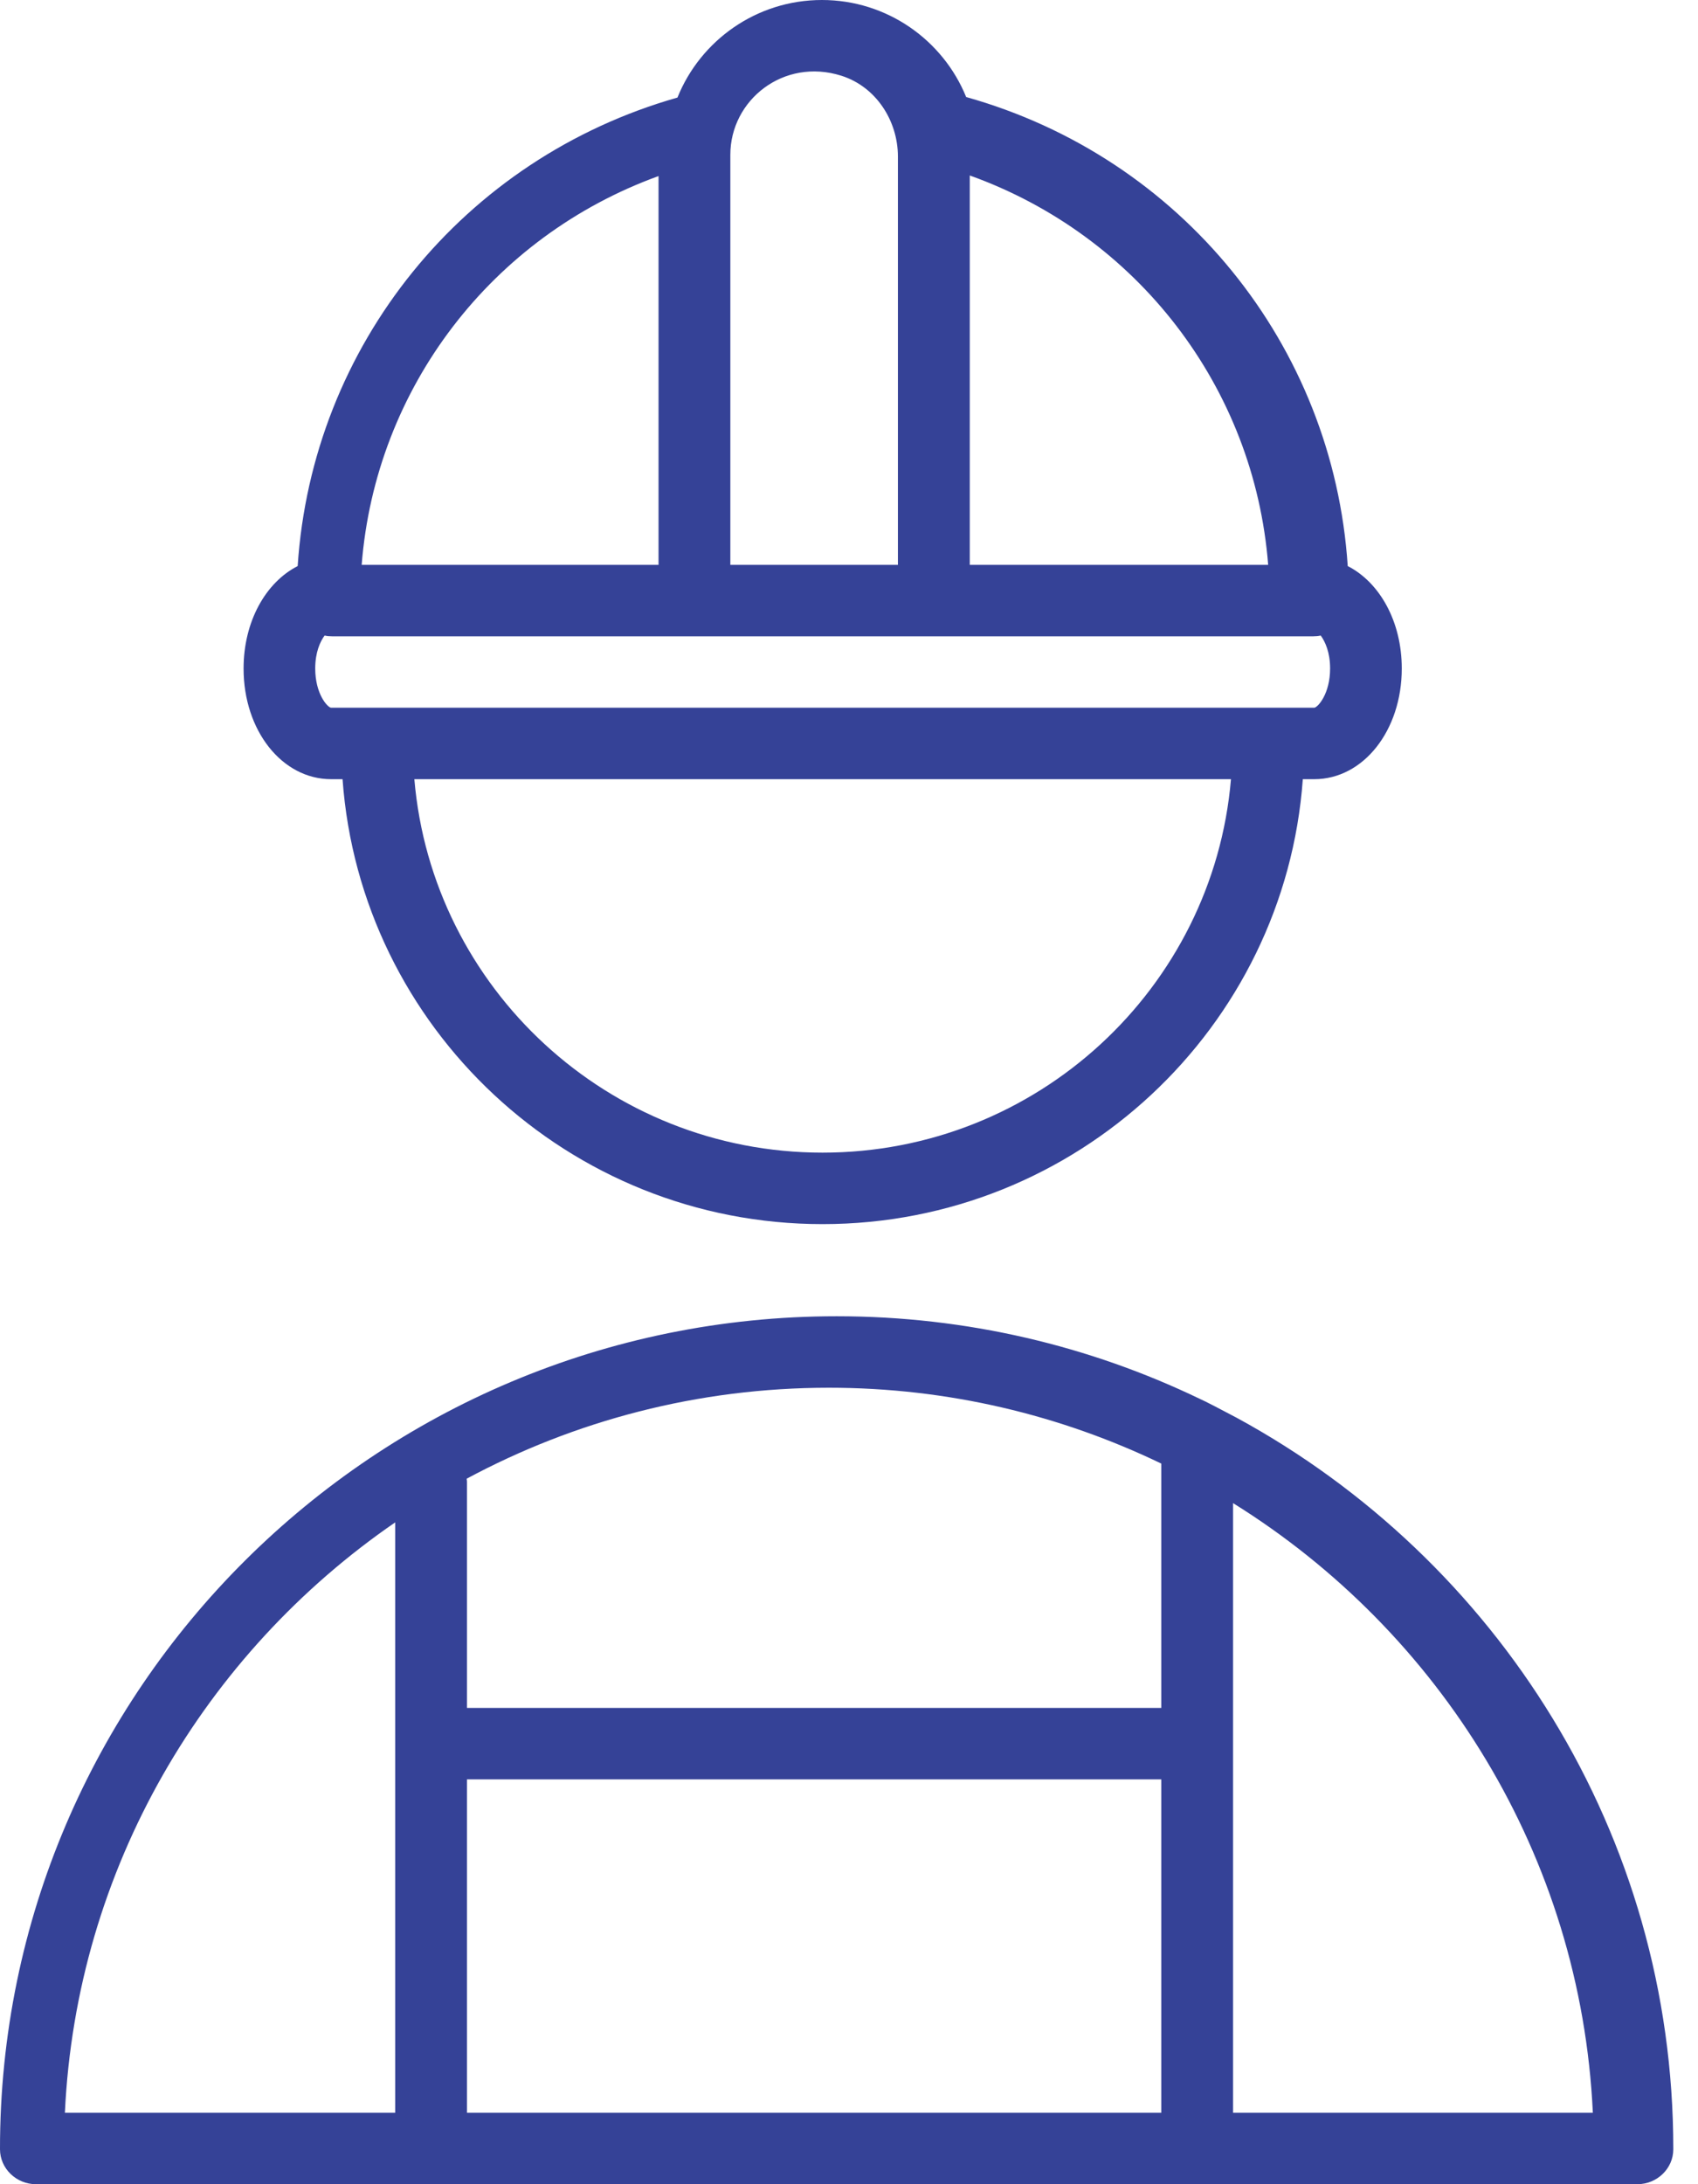
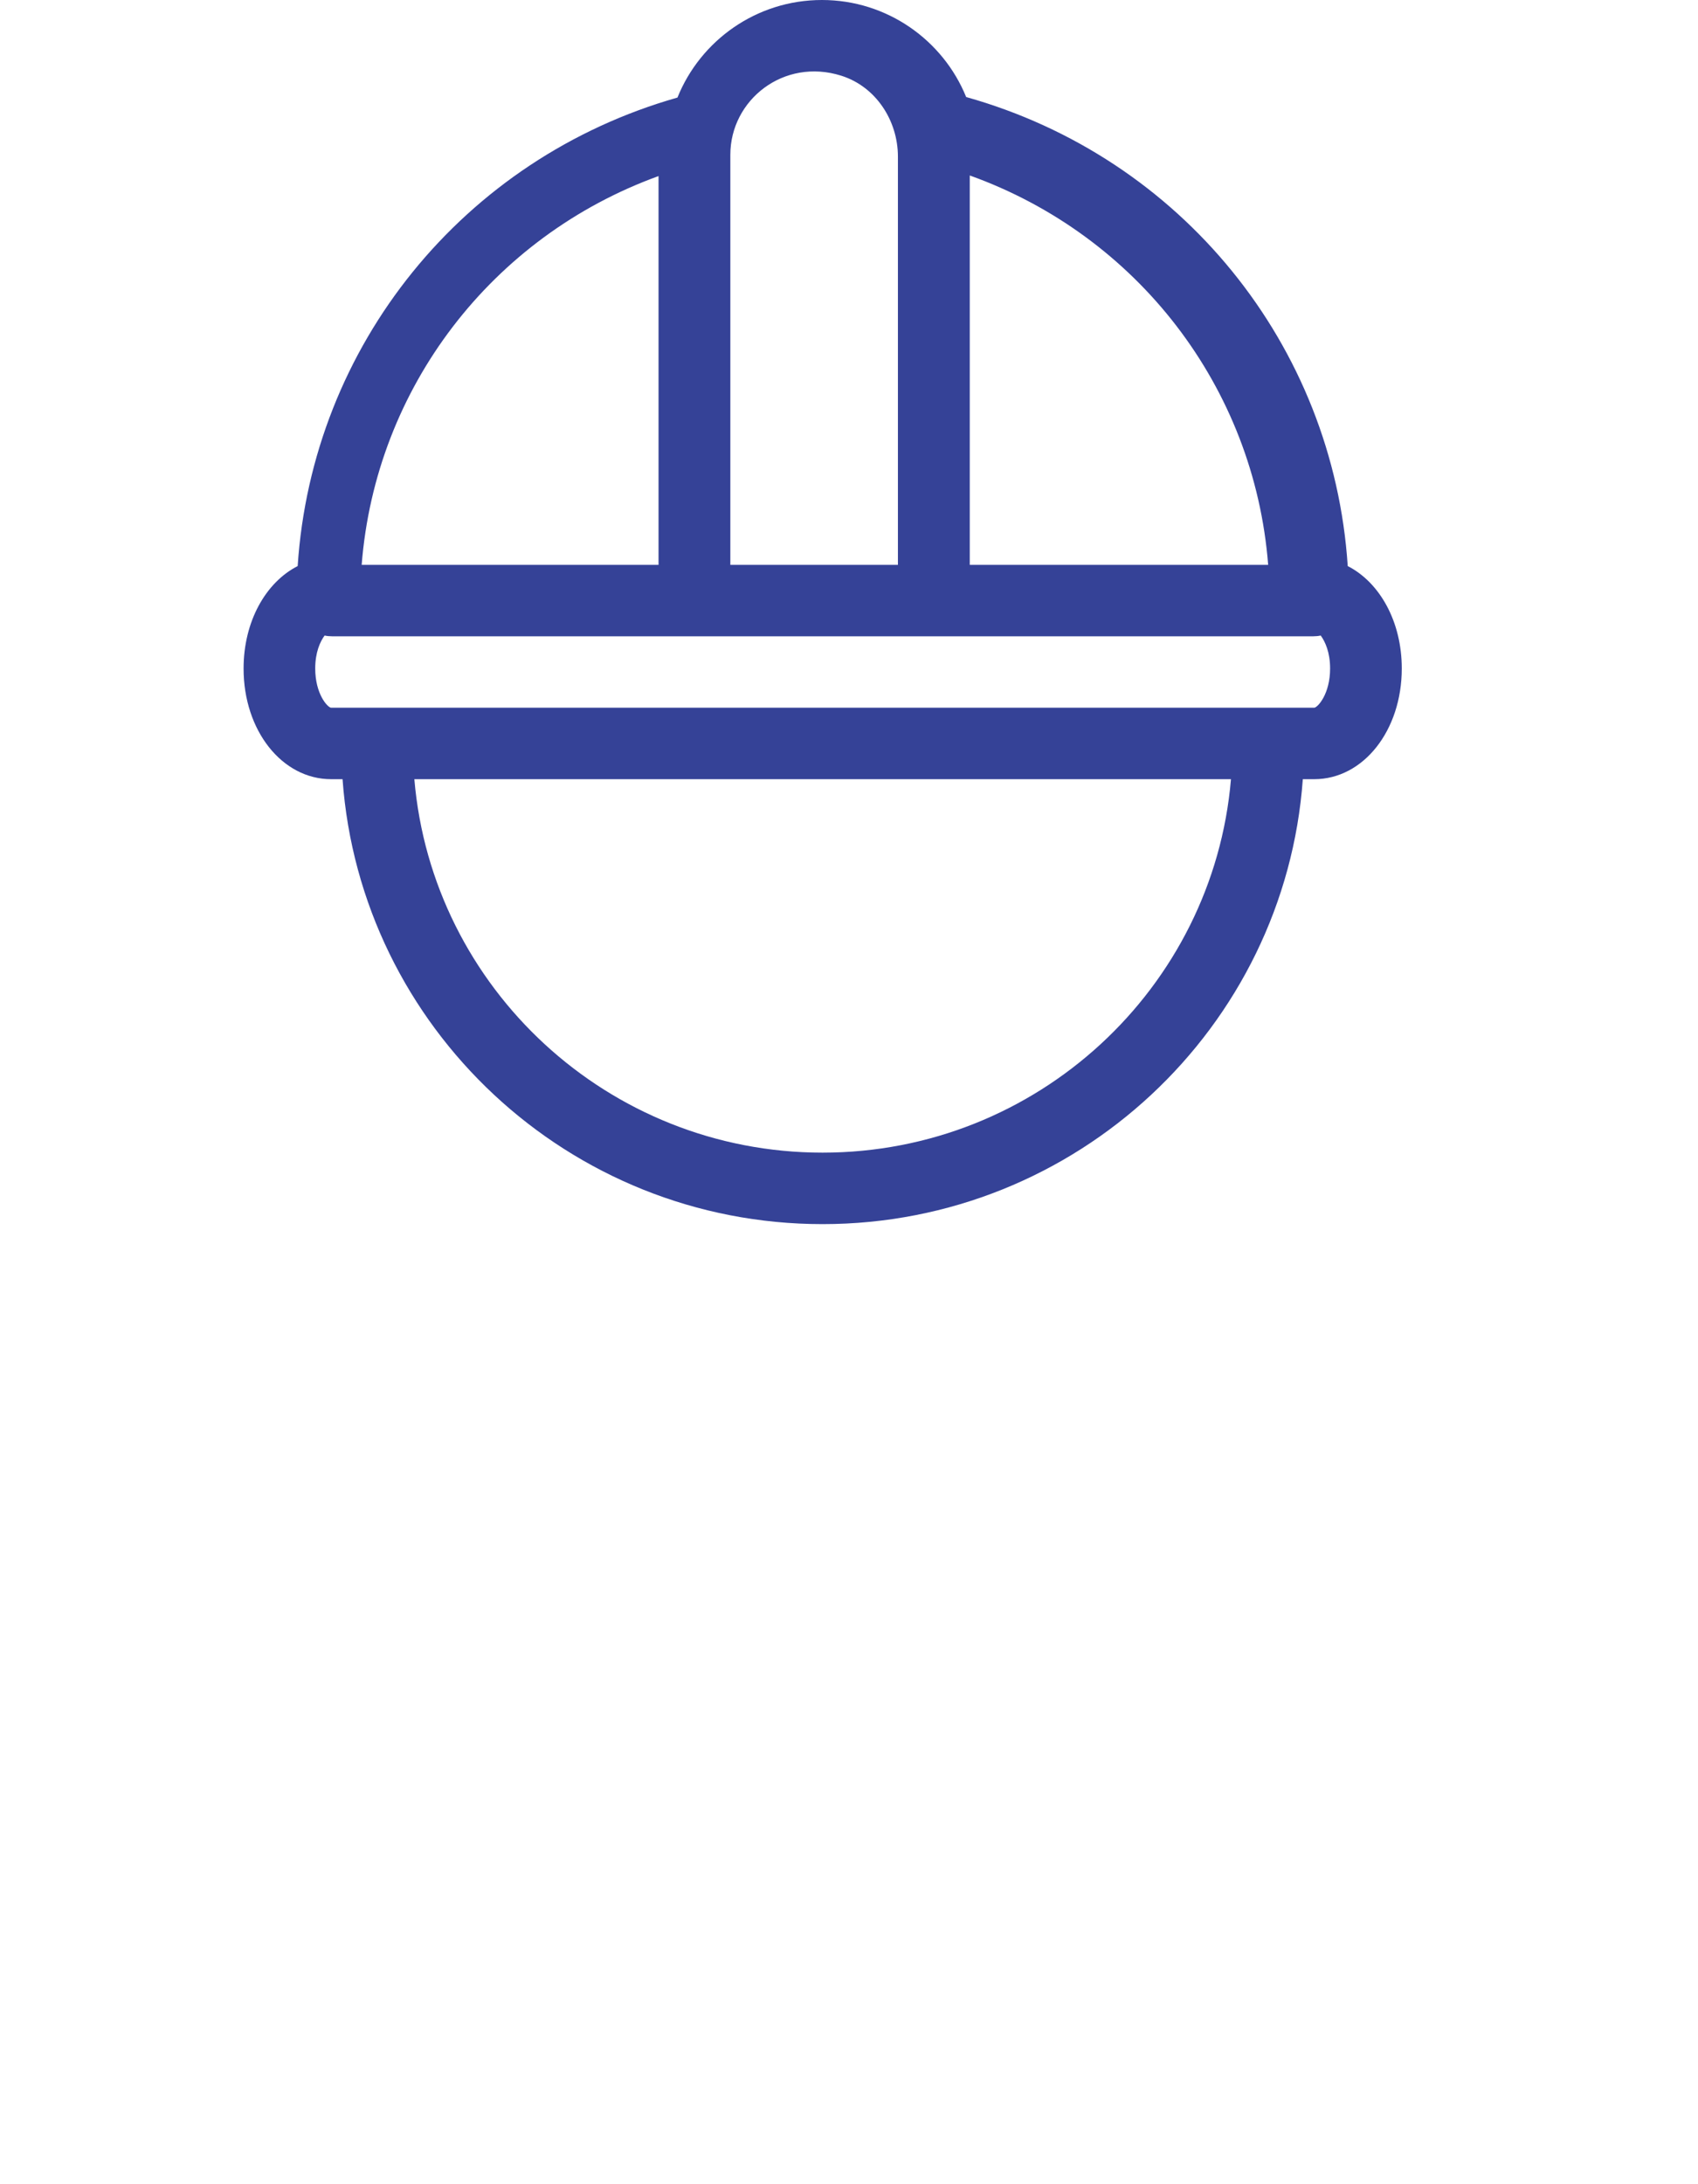
<svg xmlns="http://www.w3.org/2000/svg" width="42" height="54" viewBox="0 0 42 54" fill="none">
-   <path d="M30.59 35.052C30.285 34.891 29.794 34.632 29.677 34.584C26.958 33.276 23.911 32.542 20.694 32.542C9.277 32.542 -0.01 41.782 8.17626e-06 53.136C0.001 53.616 0.405 54 0.888 54H40.501C40.984 54 41.389 53.616 41.389 53.136C41.395 45.344 37.023 38.55 30.59 35.052ZM11.551 43.991H28.724V52.234H11.551V43.991ZM28.724 36.184V42.225H11.551V36.632C11.551 36.606 11.546 36.583 11.543 36.558C14.212 35.125 17.262 34.309 20.502 34.309C23.448 34.309 26.236 34.986 28.724 36.184ZM9.775 37.638V52.234H1.605C1.888 46.185 5.061 40.878 9.775 37.638ZM30.5 52.234V37.162C35.615 40.342 39.102 45.879 39.399 52.234H30.5Z" fill="#354297" />
  <path d="M8.191 19.264H8.473C8.915 25.401 14.064 30.264 20.346 30.264C26.631 30.264 31.782 25.401 32.225 19.264H32.507C33.722 19.264 34.673 18.062 34.673 16.527C34.673 15.367 34.127 14.399 33.336 13.995C32.978 8.532 29.22 3.892 23.898 2.399C23.328 0.995 21.944 0 20.33 0C18.711 0 17.325 1.001 16.757 2.412C11.458 3.918 7.72 8.547 7.363 13.995C6.571 14.399 6.025 15.367 6.025 16.527C6.024 18.062 6.976 19.264 8.191 19.264ZM20.346 28.497C15.044 28.497 10.687 24.427 10.249 19.264H30.448C30.011 24.427 25.651 28.497 20.346 28.497ZM32.51 17.497H8.187C8.097 17.484 7.797 17.153 7.797 16.527C7.797 16.13 7.917 15.865 8.029 15.712C8.087 15.725 8.148 15.731 8.21 15.731H32.487C32.549 15.731 32.61 15.725 32.668 15.712C32.78 15.866 32.9 16.13 32.9 16.527C32.9 17.153 32.6 17.483 32.51 17.497ZM31.368 13.965H23.987V4.338C28.13 5.822 31.024 9.574 31.368 13.965ZM22.21 3.873V13.965H18.065V3.826C18.065 2.473 19.384 1.421 20.81 1.872C21.665 2.142 22.21 2.981 22.21 3.873ZM16.289 4.353V13.965H8.946C9.289 9.588 12.167 5.846 16.289 4.353Z" fill="#354297" />
</svg>